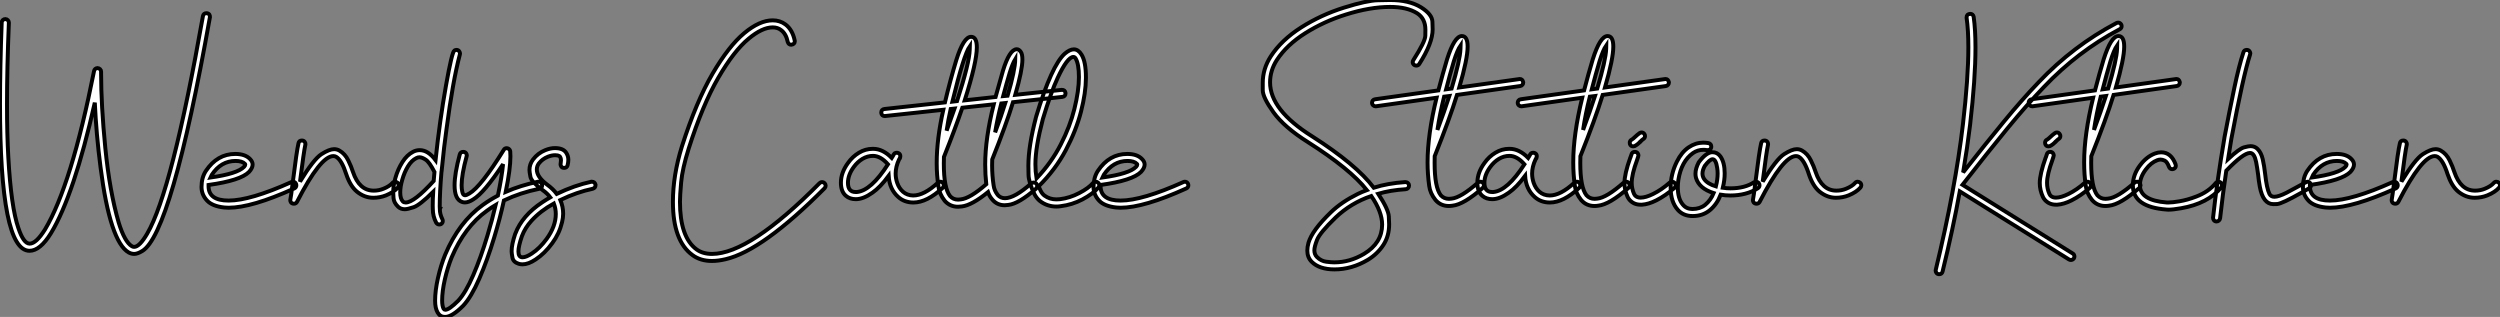
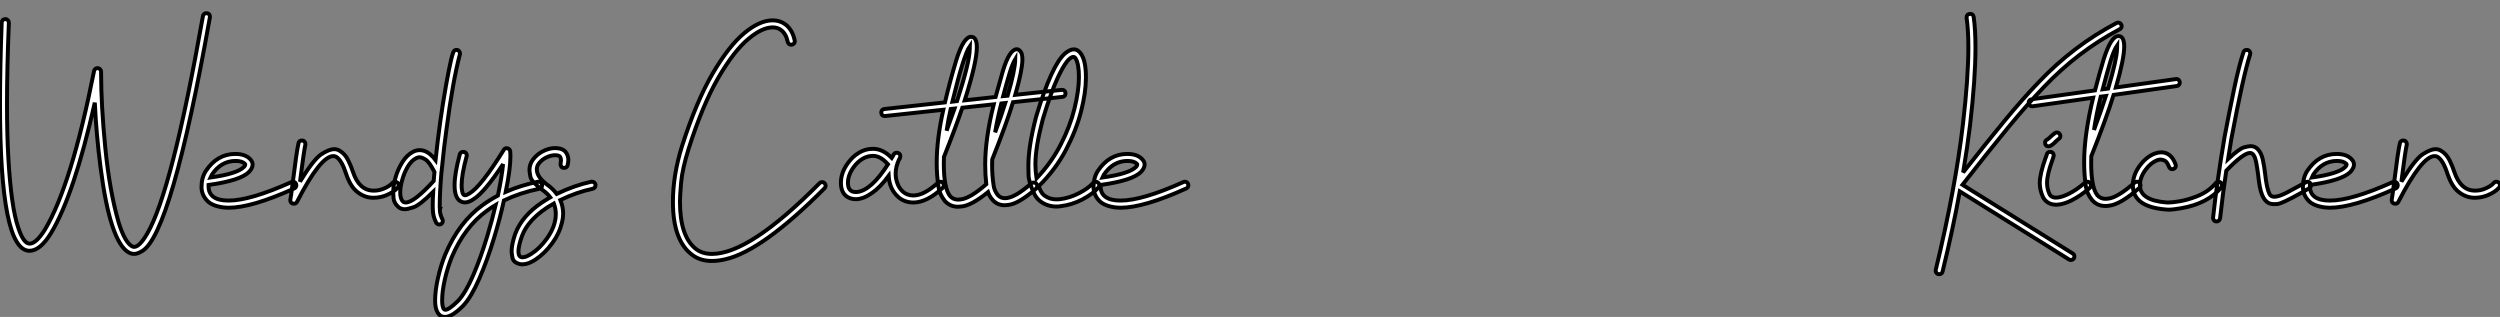
<svg xmlns="http://www.w3.org/2000/svg" viewBox="1.37 -55.32 631.58 80.07">
  <rect x="1.37" y="-55.32" width="631.58" height="80.07" fill="#808080" stroke="none" />
  <path d="M35.27 8.83L35.27 8.83Q36.09 8.83 37.27 8.12L37.27 8.12Q44.65 3.83 54.41-51.02L54.41-51.02Q54.41-51.38 54.25-51.65L54.25-51.65Q54.00-51.98 53.51-51.98L53.51-51.98Q52.80-51.98 52.64-51.27L52.64-51.27Q44.79-6.92 38.55 3.72L38.55 3.72Q36.61 7.05 35.25 7.05L35.25 7.05Q34.97 7.05 34.70 6.89L34.70 6.89Q32.87 5.82 31.36 0.93L31.36 0.93Q29.07-6.92 27.97-17.99L27.97-17.99Q26.91-28.79 26.91-36.80L26.91-36.80L26.91-37.21Q26.91-37.60 26.65-37.84Q26.39-38.09 26.00-38.12L26.00-38.12Q25.29-38.06 25.13-37.38L25.13-37.38Q19.41-8.53 12.74 2.65L12.74 2.65Q10.50 6.23 8.86 6.23L8.86 6.23Q7.33 6.23 6.02 2.32L6.02 2.32Q4.18-2.95 3.47-15.61L3.47-15.61Q3.14-21.41 3.14-28.98L3.14-28.98Q3.14-38.01 3.61-49.57L3.61-49.57Q3.61-49.96 3.36-50.22Q3.12-50.48 2.73-50.50L2.73-50.50Q2.35-50.50 2.09-50.26Q1.83-50.01 1.80-49.66L1.80-49.66Q1.37-38.14 1.37-29.15L1.37-29.15Q1.37 8.04 8.83 8.04L8.83 8.04Q11.51 8.04 14.25 3.58L14.25 3.58Q20.07-6.02 25.32-29.39L25.32-29.39Q25.68-21.49 26.77-13.04L26.77-13.04Q29.18 5.82 33.91 8.48L33.91 8.48Q34.59 8.83 35.27 8.83ZM54.52-10.47L54.52-10.47Q54.69-10.86 54.88-11.16L54.88-11.16Q57.20-14.66 60.87-14.66L60.87-14.66Q62.56-14.66 63.25-13.92L63.25-13.92Q63.33-13.84 63.33-13.73L63.33-13.73Q63.33-13.51 63.03-13.18L63.03-13.18Q61.36-11.43 54.52-10.47ZM59.12-2.84L59.12-2.84Q64.97-2.84 75.71-7.71L75.71-7.71Q76.23-7.96 76.23-8.50L76.23-8.50Q76.23-8.70 76.15-8.89L76.15-8.89Q75.91-9.41 75.36-9.41L75.36-9.41Q75.17-9.41 74.98-9.32L74.98-9.32Q64.59-4.65 59.12-4.65L59.12-4.65Q54.06-4.65 54.06-8.29L54.06-8.29L54.06-8.59Q62.15-9.71 64.29-11.89L64.29-11.89Q65.19-12.88 65.19-13.75L65.19-13.75Q65.19-14.46 64.59-15.09L64.59-15.09Q63.36-16.43 60.81-16.43L60.81-16.43Q56.25-16.43 53.38-12.14L53.38-12.14Q52.28-10.45 52.28-8.09L52.28-8.09Q52.28-6.10 53.73-4.59L53.73-4.59Q55.04-3.23 58.00-2.90L58.00-2.90Q58.52-2.84 59.12-2.84ZM75.63-3.86L75.63-3.86Q76.15-3.86 76.40-4.32L76.40-4.32Q82.33-15.89 85.59-15.89L85.59-15.89Q85.97-15.89 86.30-15.70L86.30-15.70Q87.72-14.85 88.84-11.32L88.84-11.32Q89.85-8.31 91.52-6.92L91.52-6.92Q93.43-5.36 95.68-5.36L95.68-5.36Q97.37-5.36 98.88-5.96L98.88-5.96Q100.87-6.78 101.86-7.93L101.86-7.93Q102.07-8.20 102.07-8.50L102.07-8.50Q102.07-8.91 101.79-9.16Q101.50-9.41 101.17-9.41L101.17-9.41Q100.79-9.41 100.52-9.11L100.52-9.11Q99.78-8.26 98.22-7.63L98.22-7.63Q97.07-7.16 95.79-7.16L95.79-7.16Q92.12-7.16 90.54-11.89L90.54-11.89Q90.13-13.21 89.33-14.83Q88.54-16.46 87.12-17.28L87.12-17.28Q86.49-17.64 85.78-17.64L85.78-17.64Q84.57-17.64 82.59-16.38Q80.61-15.12 77.16-9.43L77.16-9.43Q78.15-17.17 78.50-18.70L78.50-18.70L78.53-18.95Q78.53-19.20 78.37-19.44L78.37-19.44Q78.15-19.82 77.63-19.82L77.63-19.82Q76.92-19.82 76.78-19.14L76.78-19.14Q76.32-17.20 75.36-9.46L75.36-9.46Q74.84-5.33 74.73-4.95L74.73-4.95L74.70-4.73Q74.70-4.48 74.87-4.21L74.87-4.21Q75.11-3.86 75.63-3.86ZM112.33 1.39L112.33 1.39Q112.57 1.39 112.79 1.29L112.79 1.29Q113.23 1.01 113.23 0.49L113.23 0.49Q113.23 0.27 113.12 0.05L113.12 0.05Q112.49-1.20 112.49-2.46L112.49-2.46L112.52-2.54L112.49-2.54L112.46-3.17Q112.46-6.75 112.90-11.92L112.90-11.92L112.93-12.03Q113.59-18.73 114.16-22.61L114.16-22.61Q115.75-34.75 117.55-41.59L117.55-41.59L117.58-41.81Q117.58-42.05 117.41-42.30L117.41-42.30Q117.20-42.71 116.68-42.71L116.68-42.71Q116.43-42.71 116.16-42.55L116.16-42.55Q115.55-42.22 114.05-33.77L114.05-33.77Q112.46-24.86 111.40-14.88L111.40-14.88Q109.51-17.39 107.41-17.39L107.41-17.39Q106.53-17.39 105.74-16.98L105.74-16.98Q104.18-16.19 103.02-14.36Q101.86-12.52 101.25-10.34L101.25-10.34Q100.71-8.42 100.71-6.70L100.71-6.70Q100.71-6.40 100.79-5.26Q100.87-4.13 101.94-3.09L101.94-3.09Q102.59-2.46 103.63-2.46L103.63-2.46Q104.34-2.46 105.88-2.98Q107.41-3.50 110.80-6.84L110.80-6.84Q110.69-5.03 110.69-3.36L110.69-3.36L110.71-2.54Q110.71-0.68 111.56 0.93L111.56 0.93Q111.86 1.39 112.33 1.39ZM103.85-4.16L103.85-4.16Q103.41-4.16 103.14-4.43L103.14-4.43Q102.48-5.09 102.48-6.73L102.48-6.73Q102.48-8.15 102.98-9.87L102.98-9.87Q103.50-11.73 104.41-13.25Q105.33-14.77 106.53-15.37L106.53-15.37Q106.94-15.59 107.35-15.59L107.35-15.59Q107.98-15.59 108.91-14.98Q109.84-14.38 111.13-11.87L111.13-11.87L110.93-9.60Q105.96-4.16 103.85-4.16ZM113.80 24.75L113.80 24.75Q115.58 24.75 118.40 21.90L118.40 21.90Q120.42 19.74 122.46 15.07Q124.50 10.39 126.22 4.68L126.22 4.68Q127.67-0.08 128.68-4.68L128.68-4.68Q132.78-6.64 137.62-7.63L137.62-7.63Q138.33-7.85 138.33-8.48L138.33-8.48L138.30-8.70Q138.14-9.41 137.43-9.41L137.43-9.41L137.27-9.41Q132.95-8.50 129.14-6.86L129.14-6.86Q130.32-12.63 130.32-15.86L130.32-15.86Q130.32-16.52 130.27-17.09L130.27-17.09Q130.21-17.50 129.83-17.75L129.83-17.75Q129.61-17.88 129.36-17.88L129.36-17.88Q128.87-17.88 128.63-17.45L128.63-17.45Q122.88-8.15 119.93-6.43L119.93-6.43Q119.22-5.99 118.81-5.99L118.81-5.99Q118.34-5.99 118.15-6.92L118.15-6.92Q117.99-7.60 117.99-8.53L117.99-8.53Q117.99-11.18 119.25-15.80L119.25-15.80L119.30-16.08Q119.30-16.30 119.14-16.57L119.14-16.57Q118.92-16.95 118.40-16.95L118.40-16.95Q117.71-16.95 117.52-16.30L117.52-16.30Q116.21-11.46 116.21-8.50L116.21-8.50Q116.21-5.00 118.04-4.32L118.04-4.32Q118.40-4.18 118.81-4.18L118.81-4.18Q119.74-4.18 120.89-4.92L120.89-4.92Q123.68-6.59 128.46-13.84L128.46-13.84Q128.13-10.53 127.15-5.91L127.15-5.91Q125.13-4.84 123.32-3.53L123.32-3.53Q117.28 0.82 113.83 9.02L113.83 9.02Q112.74 11.68 112 14.96L112 14.96Q111.29 18.13 111.29 20.64L111.29 20.64Q111.29 22.53 111.93 23.64Q112.57 24.75 113.80 24.75ZM113.86 22.94L113.86 22.94Q113.59 22.94 113.45 22.70L113.45 22.70Q113.07 22.01 113.07 20.59L113.07 20.59Q113.07 18.27 113.76 15.24Q114.46 12.22 115.47 9.71L115.47 9.71Q118.75 1.97 124.39-2.08L124.39-2.08Q125.45-2.87 126.60-3.55L126.60-3.55Q125.70 0.25 124.52 4.16L124.52 4.16Q122.86 9.71 120.93 14.18Q119 18.65 117.14 20.64L117.14 20.64Q114.84 22.94 113.86 22.94ZM133.36 11.46L133.36 11.46Q134.86 11.46 136.69 10.23L136.69 10.23Q138.96 8.75 140.90 6.10L140.90 6.10Q142.68 3.69 143.36 0.82L143.36 0.82Q143.64-0.27 143.64-1.34L143.64-1.34Q143.64-3.09 142.93-4.79L142.93-4.79Q147.16-6.81 151.10-7.63L151.10-7.63Q151.81-7.85 151.81-8.53L151.81-8.53L151.81-8.70Q151.59-9.41 150.91-9.41L150.91-9.41L150.75-9.41Q146.54-8.50 142.02-6.34L142.02-6.34Q141.09-7.60 139.54-8.72L139.54-8.72Q136.99-10.64 136.99-12.50L136.99-12.50Q136.99-13.32 137.48-14L137.48-14Q138.36-15.15 139.78-15.72L139.78-15.72Q140.77-16.11 141.61-16.11L141.61-16.11Q141.97-16.11 142.27-16.05L142.27-16.05Q143.09-15.89 143.09-14.82L143.09-14.82Q143.09-14.46 143.01-14.03L143.01-14.03L142.98-13.81Q142.98-13.56 143.14-13.29L143.14-13.29Q143.34-12.91 143.91-12.91L143.91-12.91Q144.57-12.91 144.76-13.56L144.76-13.56Q144.95-14.33 144.95-14.96L144.95-14.96Q144.95-15.86 144.46-16.65L144.46-16.65Q143.72-17.91 141.56-17.91L141.56-17.91Q140.41-17.91 139.13-17.39L139.13-17.39Q137.24-16.63 136.04-15.04L136.04-15.04Q135.13-13.84 135.13-12.39L135.13-12.39Q135.13-11.92 135.37-10.66Q135.60-9.41 138.50-7.27L138.50-7.27Q139.67-6.43 140.38-5.47L140.38-5.47Q139.34-4.87 138.36-4.21L138.36-4.21Q133.27-0.85 131.55 3.72L131.55 3.72L131.52 3.77Q130.62 6.45 130.62 8.15L130.62 8.15Q130.62 8.64 130.83 9.76Q131.03 10.88 132.40 11.32L132.40 11.32Q132.86 11.46 133.36 11.46ZM133.38 9.68L133.38 9.68Q132.34 9.68 132.34 8.18L132.34 8.18Q132.34 6.92 133.22 4.35L133.22 4.35Q134.01 2.24 135.63 0.46L135.63 0.46Q137.87-2.02 141.29-3.91L141.29-3.91Q141.78-2.60 141.78-1.26L141.78-1.26Q141.78 1.86 139.45 5.06L139.45 5.06Q137.70 7.44 135.73 8.72L135.73 8.72Q134.29 9.68 133.38 9.68Z" fill="white" stroke="black" transform="scale(1,1)" />
  <path d="M181.24 10.61L181.24 10.61Q182.80 10.61 184.66 10.17L184.66 10.17Q194.01 8.01 209.71-7.79L209.71-7.79Q209.95-8.07 209.95-8.42L209.95-8.42Q209.95-8.78 209.68-9.05Q209.41-9.32 209.05-9.32L209.05-9.32Q208.70-9.32 208.42-9.05L208.42-9.05Q190.73 8.83 181.24 8.83L181.24 8.83Q178.89 8.83 177.33 7.68L177.33 7.68Q173.15 4.62 173.15-4.38L173.15-4.38Q173.15-5.85 173.45-9.26Q173.75-12.66 175.36-17.80L175.36-17.80Q178.89-28.88 182.84-35.68Q186.79-42.49 190.51-45.55L190.51-45.55Q193.93-48.40 196.58-48.40L196.58-48.40Q197.84-48.40 198.71-47.71L198.71-47.71Q199.95-46.79 200.38-44.73L200.38-44.73Q200.60-44.02 201.26-44.02L201.26-44.02Q202.16-44.13 202.16-44.90L202.16-44.90L202.13-45.12Q201.56-47.82 199.81-49.14L199.81-49.14Q198.41-50.18 196.58-50.18L196.58-50.18Q193.27-50.18 189.38-46.94Q185.48-43.70 181.38-36.70Q177.28-29.70 173.64-18.32L173.64-18.32Q171.37-11.02 171.37-4.32L171.37-4.32Q171.37 5.55 176.32 9.13L176.32 9.13Q178.32 10.61 181.24 10.61ZM217.83-6.81L217.83-6.81L217.55-6.81Q215.59-6.81 215.59-9.13L215.59-9.13Q215.59-11.13 217.06-13.13L217.06-13.13Q217.99-14.41 219.25-15.18Q220.51-15.94 221.93-15.94L221.93-15.94Q223.82-15.94 225.70-13.81L225.70-13.81Q221.41-7.14 217.83-6.81ZM232.13-4.16L232.13-4.16Q235.55-4.16 239.54-7.88L239.54-7.88Q239.81-8.12 239.81-8.53L239.81-8.53Q239.81-8.86 239.57-9.13Q239.32-9.41 238.91-9.41L238.91-9.41Q238.55-9.41 238.31-9.16L238.31-9.16Q234.81-5.93 232.07-5.93L232.07-5.93Q230.54-5.96 229.48-6.89L229.48-6.89Q228.52-7.74 228.05-9.08L228.05-9.08Q227.64-10.25 227.64-11.46L227.64-11.46Q227.64-13.18 228.49-15.01L228.49-15.01Q228.66-15.34 228.71-15.39L228.71-15.39L228.71-15.42Q228.82-15.64 228.82-15.86L228.82-15.86Q228.82-16.41 228.36-16.63L228.36-16.63Q228.14-16.73 227.92-16.73L227.92-16.73Q227.81-16.73 227.58-16.68Q227.34-16.63 227.18-16.34Q227.02-16.05 226.89-15.82Q226.77-15.59 226.66-15.42L226.66-15.42Q224.39-17.72 221.98-17.72L221.98-17.72L221.82-17.72Q219.99-17.72 218.36-16.73Q216.73-15.75 215.61-14.16L215.61-14.16Q213.81-11.73 213.81-9.16L213.81-9.16Q213.81-6.92 215.07-5.85L215.07-5.85Q216.05-5.00 217.58-5.00L217.58-5.00Q219.47-5.00 221.77-6.64L221.77-6.64Q223.71-7.98 225.87-10.88L225.87-10.88Q226.09-7.49 228.30-5.55L228.30-5.55Q229.86-4.16 232.13-4.16ZM243.39-3.09L243.39-3.09Q243.86-3.09 244.38-3.17L244.38-3.17Q246.89-3.47 250.97-6.78L250.97-6.78Q251.32-5.74 252.09-4.87L252.09-4.87Q253.29-3.47 255.18-3.47L255.18-3.47Q255.62-3.47 256.11-3.55L256.11-3.55Q258.71-3.83 263.11-7.66L263.11-7.66Q263.41-7.96 263.41-8.37L263.41-8.37Q263.41-8.67 263.16-8.94Q262.92-9.21 262.51-9.21L262.51-9.21Q262.18-9.21 261.91-9.00L261.91-9.00Q257.67-5.25 255.26-5.25L255.26-5.25Q254.14-5.25 253.43-6.07L253.43-6.07Q252.55-7.19 252.39-8.48L252.39-8.48Q252.01-10.94 252.01-13.56L252.01-13.56L252.04-15.04Q255.56-23.82 257.29-29.50L257.29-29.50L269.75-30.84Q270.55-30.95 270.55-31.75L270.55-31.75L270.55-31.83Q270.44-32.62 269.64-32.62L269.64-32.62L257.86-31.36Q259.66-37.68 259.66-40.25L259.66-40.25Q259.66-41.67 259.25-42.22L259.25-42.22Q258.79-42.88 258.24-42.88L258.24-42.88Q256.41-42.88 254.74-37.43L254.74-37.43Q253.81-34.26 252.88-30.82L252.88-30.82L245.09-29.97Q248.15-39.62 248.15-43.34L248.15-43.34Q248.15-46.02 246.70-46.02L246.70-46.02Q244.79-46.02 242.96-40.14L242.96-40.14Q241.43-35.08 240.09-29.45L240.09-29.45L224.80-27.78Q224.01-27.67 224.01-26.88L224.01-26.88L224.01-26.80Q224.12-26.00 224.91-26.00L224.91-26.00L239.68-27.59Q238.01-20.18 238.01-14.11L238.01-14.11Q238.01-11.07 238.45-8.18L238.45-8.18Q238.69-6.32 240.03-4.59L240.03-4.59Q241.37-3.09 243.39-3.09ZM243.15-29.78L241.97-29.64Q244.87-41.51 246.38-43.67L246.38-43.67L246.35-42.77Q246.27-39.46 243.15-29.78L243.15-29.78ZM255.92-31.14L254.80-31.04Q255.62-34.10 256.46-36.94L256.46-36.94Q257.18-39.27 257.86-40.39L257.86-40.39Q257.80-37.57 255.92-31.14L255.92-31.14ZM252.77-21.88L252.77-21.88Q253.40-25.57 254.33-29.18L254.33-29.18L255.34-29.29Q254.33-26.06 252.77-21.88ZM243.42-4.89L243.42-4.89Q242.16-4.89 241.37-5.80L241.37-5.80Q239.81-7.79 239.81-13.97L239.81-13.97L239.84-15.67Q242.71-22.86 244.49-28.11L244.49-28.11L252.42-28.96Q250.26-20.34 250.26-13.75L250.26-13.75Q250.26-11.24 250.53-8.78L250.53-8.78Q246.38-5.17 244.08-4.95L244.08-4.95Q243.75-4.89 243.42-4.89ZM240.52-22.31L240.52-22.31Q240.93-25.07 241.54-27.78L241.54-27.78L242.52-27.89Q241.64-25.35 240.52-22.31ZM263.22-10.25L263.22-10.25Q262.95-12.03 262.95-13.84L262.95-13.84Q262.95-18.10 264.83-25.24L264.83-25.24Q266.86-31.99 268.58-35.66L268.58-35.66Q271.04-40.93 272.54-40.93L272.54-40.93Q272.87-40.93 273.09-40.58L273.09-40.58Q273.94-39.21 273.94-35.85L273.94-35.85Q273.94-32.40 272.79-27.78L272.79-27.78Q271.70-23.38 269.34-18.80Q266.99-14.22 263.22-10.25ZM268.25-3.14L268.25-3.14Q268.80-3.14 269.34-3.23L269.34-3.23Q272.21-3.58 274.79-4.92L274.79-4.92Q277.52-6.37 278.89-7.96L278.89-7.96Q279.08-8.23 279.08-8.50L279.08-8.50Q279.08-8.56 279.06-8.75Q279.05-8.94 278.78-9.17Q278.50-9.41 278.18-9.41L278.18-9.41Q277.77-9.41 277.49-9.08L277.49-9.08Q276.40-7.79 274.02-6.55Q271.64-5.30 269.15-5.00L269.15-5.00Q268.69-4.95 268.25-4.95L268.25-4.95Q266.53-4.95 265.24-5.91L265.24-5.91Q264.67-6.34 264.29-7.08L264.29-7.08Q264.29-7.14 264.26-7.16L264.26-7.16Q263.98-7.68 263.77-8.26L263.77-8.26Q268.00-12.44 270.62-17.38Q273.23-22.31 274.46-27.10Q275.69-31.88 275.71-35.60L275.71-35.60L275.71-35.79Q275.71-39.73 274.59-41.54L274.59-41.54Q273.77-42.85 272.65-42.85L272.65-42.85Q271.64-42.85 270.38-41.78L270.38-41.78Q267.05-38.83 263.14-25.89L263.14-25.89Q263.11-25.87 263.08-25.65L263.08-25.65Q261.17-18.35 261.17-13.45L261.17-13.45Q261.17-13.04 261.21-11.16Q261.25-9.27 262.67-6.34L262.67-6.34L262.70-6.26Q263.27-5.20 264.09-4.54L264.09-4.54Q265.90-3.14 268.25-3.14ZM279.87-10.47L279.87-10.47Q280.04-10.86 280.23-11.16L280.23-11.16Q282.55-14.66 286.21-14.66L286.21-14.66Q287.91-14.66 288.59-13.92L288.59-13.92Q288.68-13.84 288.68-13.73L288.68-13.73Q288.68-13.51 288.38-13.18L288.38-13.18Q286.71-11.43 279.87-10.47ZM284.46-2.84L284.46-2.84Q290.32-2.84 301.06-7.71L301.06-7.71Q301.58-7.96 301.58-8.50L301.58-8.50Q301.58-8.70 301.50-8.89L301.50-8.89Q301.25-9.41 300.71-9.41L300.71-9.41Q300.52-9.41 300.32-9.32L300.32-9.32Q289.93-4.65 284.46-4.65L284.46-4.65Q279.41-4.65 279.41-8.29L279.41-8.29L279.41-8.59Q287.50-9.71 289.63-11.89L289.63-11.89Q290.54-12.88 290.54-13.75L290.54-13.75Q290.54-14.46 289.93-15.09L289.93-15.09Q288.70-16.43 286.16-16.43L286.16-16.43Q281.59-16.43 278.72-12.14L278.72-12.14Q277.63-10.45 277.63-8.09L277.63-8.09Q277.63-6.10 279.08-4.59L279.08-4.59Q280.39-3.23 283.34-2.90L283.34-2.90Q283.86-2.84 284.46-2.84Z" fill="white" stroke="black" transform="scale(1,1)" />
-   <path d="M338.50 12.74L338.50 12.74Q342.88 12.74 346.95 10.31L346.95 10.31Q349.39 8.83 350.89 6.51L350.89 6.51Q352.31 4.29 352.31 1.37L352.31 1.37Q352.31 1.12 352.23-0.63Q352.15-2.38 349.55-6.37L349.55-6.37Q352.61-7.27 356.50-7.52L356.50-7.52Q356.88-7.55 357.11-7.82Q357.34-8.09 357.34-8.48L357.34-8.48Q357.32-8.86 357.04-9.09Q356.77-9.32 356.39-9.32L356.39-9.32Q351.90-9.02 348.43-7.90L348.43-7.90Q344.05-13.73 332.79-20.92L332.79-20.92Q322.23-27.54 322.23-34.51L322.23-34.51Q322.23-37.49 323.93-40.14L323.93-40.14Q326.45-44.00 331.16-46.96Q335.88-49.93 341.40-51.65L341.40-51.65Q347.47-53.57 352.56-53.57L352.56-53.57Q356.82-53.57 359.37-51.98L359.37-51.98Q361.47-50.64 361.47-47.80L361.47-47.80Q361.47-47.74 361.45-46.28Q361.42-44.82 358.41-40.11L358.41-40.11Q358.27-39.87 358.27-39.62L358.27-39.62Q358.27-39.16 358.68-38.88L358.68-38.88Q358.93-38.75 359.18-38.75L359.18-38.75Q359.64-38.75 359.91-39.13L359.91-39.13Q363.30-44.43 363.30-47.88L363.30-47.88Q363.30-48.02 363.24-49.86Q363.17-51.71 360.35-53.48L360.35-53.48Q357.37-55.32 352.50-55.32L352.50-55.32Q352.23-55.32 349.47-55.26Q346.71-55.21 340.90-53.39Q335.09-51.57 330.10-48.40Q325.11-45.23 322.40-41.07L322.40-41.07Q320.38-37.93 320.38-34.40L320.38-34.40L320.38-32.54Q320.38-30.73 323.08-26.96Q325.79-23.19 331.83-19.39L331.83-19.39Q342.47-12.63 346.68-7.30L346.68-7.30Q345.45-6.84 344.38-6.32L344.38-6.32Q340.25-4.27 337.57-1.67L337.57-1.67Q332.87 2.87 331.94 5.99L331.94 5.99Q331.64 7.08 331.64 7.98L331.64 7.98Q331.64 9.71 332.76 10.83L332.76 10.83Q334.68 12.74 338.50 12.74ZM338.45 10.96L338.45 10.96Q337.74 10.96 336.43 10.80Q335.11 10.64 334.07 9.60L334.07 9.60Q333.42 8.94 333.42 7.90L333.42 7.90Q333.42 7.05 334.10 5.28Q334.79 3.50 338.80-0.38L338.80-0.38Q342.63-4.02 347.80-5.80L347.80-5.80Q350.54-1.80 350.54 1.42L350.54 1.42Q350.54 6.07 345.94 8.83L345.94 8.83Q342.36 10.96 338.45 10.96ZM367.38-3.28L367.38-3.28Q367.84-3.28 368.34-3.36L368.34-3.36Q371.18-3.66 375.96-7.85L375.96-7.85Q376.24-8.12 376.27-8.48L376.27-8.48Q376.27-8.83 376.02-9.12Q375.77-9.41 375.36-9.41L375.36-9.41Q375.01-9.41 374.76-9.19L374.76-9.19Q370.41-5.36 368.06-5.14L368.06-5.14Q367.73-5.09 367.41-5.09L367.41-5.09Q366.18-5.09 365.36-5.99L365.36-5.99Q363.80-7.98 363.80-14.16L363.80-14.16L363.82-15.86Q367.57-25.24 369.46-31.34L369.46-31.34L385.40-33.58Q385.78-33.63 385.99-33.91Q386.19-34.18 386.19-34.51L386.19-34.51L386.16-34.59Q386-35.36 385.32-35.36L385.32-35.36L370.03-33.22Q372.14-40.47 372.14-43.53L372.14-43.53Q372.14-46.21 370.69-46.21L370.69-46.21Q368.80-46.21 366.94-40.33L366.94-40.33Q365.82-36.59 364.75-32.48L364.75-32.48L348.76-30.24Q348.38-30.19 348.18-29.93Q347.99-29.67 347.99-29.37L347.99-29.37Q347.99-28.90 348.35-28.66L348.35-28.66Q348.59-28.46 348.92-28.46L348.92-28.46L364.29-30.63Q362.02-21.30 362.02-14.30L362.02-14.30Q362.02-11.27 362.43-8.37L362.43-8.37Q362.65-6.51 364.02-4.79L364.02-4.79Q365.33-3.28 367.38-3.28ZM368.09-32.95L366.70-32.76Q367.65-36.45 368.66-39.84L368.66-39.84Q369.54-42.66 370.36-43.86L370.36-43.86L370.33-42.96Q370.22-40.14 368.09-32.95L368.09-32.95ZM364.51-22.50L364.51-22.50Q365.11-26.50 366.20-30.90L366.20-30.90L367.52-31.06Q366.31-27.37 364.51-22.50ZM378.62-6.81L378.62-6.81L378.34-6.81Q376.38-6.81 376.38-9.13L376.38-9.13Q376.38-11.13 377.85-13.13L377.85-13.13Q378.78-14.41 380.04-15.18Q381.30-15.94 382.72-15.94L382.72-15.94Q384.61-15.94 386.49-13.81L386.49-13.81Q382.20-7.14 378.62-6.81ZM392.92-4.16L392.92-4.16Q396.34-4.16 400.33-7.88L400.33-7.88Q400.60-8.12 400.60-8.53L400.60-8.53Q400.60-8.86 400.36-9.13Q400.11-9.41 399.70-9.41L399.70-9.41Q399.34-9.41 399.10-9.16L399.10-9.16Q395.60-5.93 392.86-5.93L392.86-5.93Q391.33-5.96 390.27-6.89L390.27-6.89Q389.31-7.74 388.84-9.08L388.84-9.08Q388.43-10.25 388.43-11.46L388.43-11.46Q388.43-13.18 389.28-15.01L389.28-15.01Q389.45-15.34 389.50-15.39L389.50-15.39L389.50-15.42Q389.61-15.64 389.61-15.86L389.61-15.86Q389.61-16.41 389.14-16.63L389.14-16.63Q388.93-16.73 388.71-16.73L388.71-16.73Q388.60-16.73 388.37-16.68Q388.13-16.63 387.97-16.34Q387.80-16.05 387.68-15.82Q387.56-15.59 387.45-15.42L387.45-15.42Q385.18-17.72 382.77-17.72L382.77-17.72L382.61-17.72Q380.78-17.72 379.15-16.73Q377.52-15.75 376.40-14.16L376.40-14.16Q374.60-11.73 374.60-9.16L374.60-9.16Q374.60-6.92 375.86-5.85L375.86-5.85Q376.84-5.00 378.37-5.00L378.37-5.00Q380.26-5.00 382.55-6.64L382.55-6.64Q384.50-7.98 386.66-10.88L386.66-10.88Q386.88-7.49 389.09-5.55L389.09-5.55Q390.65-4.16 392.92-4.16ZM404.18-3.28L404.18-3.28Q404.65-3.28 405.14-3.36L405.14-3.36Q407.98-3.66 412.77-7.85L412.77-7.85Q413.04-8.12 413.07-8.48L413.07-8.48Q413.07-8.83 412.82-9.12Q412.58-9.41 412.17-9.41L412.17-9.41Q411.81-9.41 411.57-9.19L411.57-9.19Q407.22-5.36 404.87-5.14L404.87-5.14Q404.54-5.09 404.21-5.09L404.21-5.09Q402.98-5.09 402.16-5.99L402.16-5.99Q400.60-7.98 400.60-14.16L400.60-14.16L400.63-15.86Q404.38-25.24 406.26-31.34L406.26-31.34L422.20-33.58Q422.59-33.63 422.79-33.91Q423.00-34.18 423.00-34.51L423.00-34.51L422.97-34.59Q422.80-35.36 422.12-35.36L422.12-35.36L406.84-33.22Q408.94-40.47 408.94-43.53L408.94-43.53Q408.94-46.21 407.49-46.21L407.49-46.21Q405.61-46.21 403.75-40.33L403.75-40.33Q402.63-36.59 401.56-32.48L401.56-32.48L385.56-30.24Q385.18-30.19 384.99-29.93Q384.80-29.67 384.80-29.37L384.80-29.37Q384.80-28.90 385.15-28.66L385.15-28.66Q385.40-28.46 385.73-28.46L385.73-28.46L401.09-30.63Q398.82-21.30 398.82-14.30L398.82-14.30Q398.82-11.27 399.23-8.37L399.23-8.37Q399.45-6.51 400.82-4.79L400.82-4.79Q402.13-3.28 404.18-3.28ZM404.89-32.95L403.50-32.76Q404.46-36.45 405.47-39.84L405.47-39.84Q406.34-42.66 407.16-43.86L407.16-43.86L407.14-42.96Q407.03-40.14 404.89-32.95L404.89-32.95ZM401.31-22.50L401.31-22.50Q401.91-26.50 403.01-30.90L403.01-30.90L404.32-31.06Q403.12-27.37 401.31-22.50ZM415.83-3.61L416.19-3.61Q417.86-3.72 419.80-4.70L419.80-4.70Q422.12-5.88 424.39-7.85L424.39-7.85Q424.69-8.12 424.69-8.53L424.69-8.53Q424.69-8.83 424.43-9.12Q424.17-9.41 423.76-9.41L423.76-9.41Q423.46-9.41 423.19-9.19L423.19-9.19Q421.14-7.38 419.00-6.32L419.00-6.32Q417.12-5.39 415.83-5.39L415.83-5.39Q414.96-5.39 414.44-5.93L414.44-5.93Q414.30-6.10 414.19-6.32L414.19-6.32Q413.59-7.66 413.59-9.11L413.59-9.11Q413.59-11.24 414.96-14.93L414.96-14.93Q415.29-15.89 415.29-16.05L415.29-16.05Q415.29-16.27 415.15-16.52L415.15-16.52Q414.93-16.95 414.38-16.95L414.38-16.95Q413.70-16.95 413.54-16.32L413.54-16.32Q413.40-15.91 413.34-15.74Q413.29-15.56 413.28-15.53Q413.26-15.50 413.23-15.48L413.23-15.48Q411.76-11.35 411.76-9.08L411.76-9.08Q411.76-7.27 412.58-5.52L412.58-5.52Q412.80-5.09 413.10-4.76L413.10-4.76Q414.16-3.61 415.83-3.61L415.83-3.61ZM413.95-18.35L413.95-18.35Q414.14-18.35 414.30-18.40L414.30-18.40Q415.09-18.79 415.72-19.50L415.72-19.50L415.75-19.50Q416.16-19.96 416.56-20.22Q416.95-20.48 416.95-20.95L416.95-20.95Q416.95-21.19 416.82-21.41L416.82-21.41Q416.57-21.85 416.08-21.85L416.08-21.85Q415.83-21.85 415.61-21.71L415.61-21.71Q415.20-21.46 414-20.34L414-20.34Q413.78-20.13 413.64-20.07L413.64-20.07Q413.10-19.82 413.10-19.25L413.10-19.25Q413.10-19.09 413.15-18.89L413.15-18.89Q413.37-18.35 413.95-18.35ZM428.98-0.74L428.98-0.74Q431.55-0.74 433.35-2.23Q435.14-3.72 436.07-6.13L436.07-6.13Q437.24-5.93 438.47-5.93L438.47-5.93Q442.60-5.93 445.47-7.77L445.47-7.77Q445.88-8.04 445.88-8.53L445.88-8.53Q445.88-8.78 445.72-9.02L445.72-9.02Q445.42-9.41 445.01-9.41L445.01-9.41Q444.73-9.41 444.49-9.27L444.49-9.27Q442.16-7.74 438.55-7.74L438.55-7.74Q437.57-7.74 436.61-7.88L436.61-7.88Q437.08-9.79 437.08-11.51L437.08-11.51Q437.08-14.30 435.98-15.83L435.98-15.83Q435.22-16.87 433.96-16.87L433.96-16.87Q432.46-16.87 430.57-14.38L430.57-14.38L430.52-14.30Q429.70-12.74 429.70-11.43L429.70-11.43Q429.70-10.88 429.83-10.39L429.83-10.39Q430.60-7.71 434.29-6.54L434.29-6.54Q433.55-4.73 432.16-3.58L432.16-3.58Q430.84-2.52 428.93-2.52L428.93-2.52Q427.40-2.52 426.50-3.64L426.50-3.64Q425.24-5.14 425.24-8.01L425.24-8.01Q425.24-8.91 425.38-9.87L425.38-9.87Q426.14-14.57 429.07-16.65L429.07-16.65Q430.24-17.47 431.69-17.47L431.69-17.47Q432.16-17.47 432.65-17.39L432.65-17.39L432.81-17.39Q433.06-17.39 433.33-17.55L433.33-17.55Q433.69-17.80 433.69-18.27L433.69-18.27Q433.69-19.00 432.98-19.17L432.98-19.17Q432.29-19.28 431.64-19.28L431.64-19.28Q429.72-19.28 427.96-18.09Q426.20-16.90 424.99-14.46L424.99-14.46Q423.43-11.35 423.43-7.88L423.43-7.88Q423.43-4.35 425.24-2.30L425.24-2.30Q426.63-0.74 428.98-0.74ZM434.86-8.23L434.86-8.23Q433.85-8.53 433.06-9.02L433.06-9.02Q431.47-10.01 431.47-11.48L431.47-11.48Q431.47-12.33 432.05-13.40L432.05-13.40Q433.33-15.09 434.02-15.09L434.02-15.09Q434.86-15.09 435.19-12.88L435.19-12.88Q435.30-12.20 435.30-11.48L435.30-11.48Q435.30-9.95 434.86-8.23ZM445.14-3.86L445.14-3.86Q445.66-3.86 445.91-4.32L445.91-4.32Q451.84-15.89 455.10-15.89L455.10-15.89Q455.48-15.89 455.81-15.70L455.81-15.70Q457.23-14.85 458.35-11.32L458.35-11.32Q459.36-8.31 461.03-6.92L461.03-6.92Q462.95-5.36 465.19-5.36L465.19-5.36Q466.88-5.36 468.39-5.96L468.39-5.96Q470.38-6.78 471.37-7.93L471.37-7.93Q471.59-8.20 471.59-8.50L471.59-8.50Q471.59-8.91 471.30-9.16Q471.01-9.41 470.68-9.41L470.68-9.41Q470.30-9.41 470.03-9.11L470.03-9.11Q469.29-8.26 467.73-7.63L467.73-7.63Q466.58-7.16 465.30-7.16L465.30-7.16Q461.63-7.16 460.05-11.89L460.05-11.89Q459.64-13.21 458.84-14.83Q458.05-16.46 456.63-17.28L456.63-17.28Q456-17.64 455.29-17.64L455.29-17.64Q454.09-17.64 452.10-16.38Q450.12-15.12 446.68-9.43L446.68-9.43Q447.66-17.17 448.02-18.70L448.02-18.70L448.04-18.95Q448.04-19.20 447.88-19.44L447.88-19.44Q447.66-19.82 447.14-19.82L447.14-19.82Q446.43-19.82 446.29-19.14L446.29-19.14Q445.83-17.20 444.87-9.46L444.87-9.46Q444.35-5.33 444.24-4.95L444.24-4.95L444.21-4.73Q444.21-4.48 444.38-4.21L444.38-4.21Q444.63-3.86 445.14-3.86Z" fill="white" stroke="black" transform="scale(1,1)" />
  <path d="M491.28 13.95L491.28 13.95Q491.96 13.95 492.13 13.26L492.13 13.26Q494.73 2.65 496.48-6.97L496.48-6.97L524.07 10.23Q524.29 10.36 524.53 10.36L524.53 10.36Q525.00 10.36 525.30 9.95L525.30 9.95Q525.43 9.73 525.43 9.49L525.43 9.49Q525.43 8.97 525.00 8.72L525.00 8.72L497.16-8.64Q503.45-16.71 508.41-22.76Q513.38-28.82 517.72-33.33L517.72-33.33Q526.20-42.27 536.86-47.93L536.86-47.93Q537.36-48.18 537.36-48.73L537.36-48.73Q537.36-48.95 537.25-49.14L537.25-49.14Q536.97-49.60 536.48-49.60L536.48-49.60Q536.26-49.60 536.04-49.49L536.04-49.49Q525.11-43.72 516.44-34.59L516.44-34.59Q512.31-30.30 507.69-24.69Q503.07-19.09 497.32-11.76L497.32-11.76Q498.39-18.07 499.07-23.71L499.07-23.71Q500.44-35.49 500.44-43.29L500.44-43.29Q500.44-47.88 499.98-51.08L499.98-51.08Q499.81-51.82 499.10-51.82L499.10-51.82Q498.20-51.76 498.20-50.94L498.20-50.94L498.20-50.80Q498.64-47.74 498.64-43.37L498.64-43.37Q498.64-35.68 497.27-23.93L497.27-23.93Q495.38-7.77 490.41 12.82L490.41 12.82L490.38 13.07Q490.38 13.32 490.54 13.56L490.54 13.56Q490.76 13.95 491.28 13.95ZM520.76-3.61L521.11-3.61Q522.78-3.72 524.72-4.70L524.72-4.70Q527.05-5.88 529.32-7.85L529.32-7.85Q529.62-8.12 529.62-8.53L529.62-8.53Q529.62-8.83 529.36-9.12Q529.10-9.41 528.69-9.41L528.69-9.41Q528.39-9.41 528.11-9.19L528.11-9.19Q526.06-7.38 523.93-6.32L523.93-6.32Q522.04-5.39 520.76-5.39L520.76-5.39Q519.88-5.39 519.36-5.93L519.36-5.93Q519.23-6.10 519.12-6.32L519.12-6.32Q518.52-7.66 518.52-9.11L518.52-9.11Q518.52-11.24 519.88-14.93L519.88-14.93Q520.21-15.89 520.21-16.05L520.21-16.05Q520.21-16.27 520.07-16.52L520.07-16.52Q519.86-16.95 519.31-16.95L519.31-16.95Q518.63-16.95 518.46-16.32L518.46-16.32Q518.32-15.91 518.27-15.74Q518.21-15.56 518.20-15.53Q518.19-15.50 518.16-15.48L518.16-15.48Q516.68-11.35 516.68-9.08L516.68-9.08Q516.68-7.27 517.50-5.52L517.50-5.52Q517.72-5.09 518.02-4.76L518.02-4.76Q519.09-3.61 520.76-3.61L520.76-3.61ZM518.87-18.35L518.87-18.35Q519.06-18.35 519.23-18.40L519.23-18.40Q520.02-18.79 520.65-19.50L520.65-19.50L520.68-19.50Q521.09-19.96 521.48-20.22Q521.88-20.48 521.88-20.95L521.88-20.95Q521.88-21.19 521.74-21.41L521.74-21.41Q521.50-21.85 521.00-21.85L521.00-21.85Q520.76-21.85 520.54-21.71L520.54-21.71Q520.13-21.46 518.93-20.34L518.93-20.34Q518.71-20.13 518.57-20.07L518.57-20.07Q518.02-19.82 518.02-19.25L518.02-19.25Q518.02-19.09 518.08-18.89L518.08-18.89Q518.30-18.35 518.87-18.35ZM533.25-3.28L533.25-3.28Q533.72-3.28 534.21-3.36L534.21-3.36Q537.05-3.66 541.84-7.85L541.84-7.85Q542.11-8.12 542.14-8.48L542.14-8.48Q542.14-8.83 541.89-9.12Q541.65-9.41 541.24-9.41L541.24-9.41Q540.88-9.41 540.64-9.19L540.64-9.19Q536.29-5.36 533.94-5.14L533.94-5.14Q533.61-5.09 533.28-5.09L533.28-5.09Q532.05-5.09 531.23-5.99L531.23-5.99Q529.67-7.98 529.67-14.16L529.67-14.16L529.70-15.86Q533.45-25.24 535.33-31.34L535.33-31.34L551.27-33.58Q551.66-33.63 551.86-33.91Q552.07-34.18 552.07-34.51L552.07-34.51L552.04-34.59Q551.88-35.36 551.19-35.36L551.19-35.36L535.91-33.22Q538.01-40.47 538.01-43.53L538.01-43.53Q538.01-46.21 536.56-46.21L536.56-46.21Q534.68-46.21 532.82-40.33L532.82-40.33Q531.70-36.59 530.63-32.48L530.63-32.48L514.63-30.24Q514.25-30.19 514.06-29.93Q513.87-29.67 513.87-29.37L513.87-29.37Q513.87-28.90 514.22-28.66L514.22-28.66Q514.47-28.46 514.80-28.46L514.80-28.46L530.16-30.63Q527.89-21.30 527.89-14.30L527.89-14.30Q527.89-11.27 528.30-8.37L528.30-8.37Q528.52-6.51 529.89-4.79L529.89-4.79Q531.20-3.28 533.25-3.28ZM533.96-32.95L532.57-32.76Q533.53-36.45 534.54-39.84L534.54-39.84Q535.41-42.66 536.23-43.86L536.23-43.86L536.21-42.96Q536.10-40.14 533.96-32.95L533.96-32.95ZM530.38-22.50L530.38-22.50Q530.98-26.50 532.08-30.90L532.08-30.90L533.39-31.06Q532.19-27.37 530.38-22.50ZM548.70-2.38L549.17-2.35Q550.34-2.35 552.39-2.71L552.39-2.71Q559.15-3.88 562.54-7.98L562.54-7.98Q562.70-8.23 562.70-8.50L562.70-8.50Q562.70-8.56 562.69-8.78Q562.68-9.00 562.39-9.20Q562.10-9.41 561.86-9.41L561.86-9.41Q561.42-9.41 561.12-9.05L561.12-9.05Q559.26-6.81 556.20-5.66L556.20-5.66Q553.95-4.79 551.93-4.46L551.93-4.46Q550.21-4.16 549.11-4.16L549.11-4.16L548.81-4.16Q541.98-4.68 541.98-8.53L541.98-8.53Q541.98-10.55 543.48-12.52L543.48-12.52Q544.77-14.25 546.38-14.85L546.38-14.85Q546.82-15.01 547.20-15.01L547.20-15.01Q547.64-15.01 548.24-14.74Q548.84-14.46 549.33-13.18L549.33-13.18Q549.55-12.58 550.18-12.58L550.18-12.58Q550.32-12.58 550.45-12.63L550.45-12.63Q551.05-12.88 551.05-13.45L551.05-13.45Q551.05-13.62 551-13.78L551-13.78Q549.88-16.84 547.34-16.84L547.34-16.84Q546.57-16.84 545.78-16.54L545.78-16.54Q543.67-15.75 542.06-13.62L542.06-13.62Q540.20-11.21 540.20-8.48L540.20-8.48Q540.20-3.01 548.70-2.38L548.70-2.38ZM561.34 0.63L561.34 0.63Q561.66 0.63 561.92 0.41Q562.18 0.19 562.24-0.19L562.24-0.19Q562.92-6.40 563.80-12.20L563.80-12.20Q568.12-16.68 569.81-16.68L569.81-16.68Q570.88-16.68 571.34-14.38L571.34-14.38Q571.62-12.93 571.84-11.21L571.84-11.21Q572-9.63 572.27-8.15L572.27-8.15Q573.09-3.75 575.69-3.75L575.69-3.75L576.65-3.77Q577.88-3.86 582.80-6.64L582.80-6.64L584.71-7.74Q585.21-8.01 585.21-8.50L585.21-8.50Q585.21-8.72 585.07-8.94L585.07-8.94Q584.80-9.41 584.30-9.41L584.30-9.41Q584.06-9.41 581.98-8.23L581.98-8.23L581.93-8.20Q580.42-7.36 579-6.62L579-6.62Q577.00-5.61 575.94-5.61L575.94-5.61Q575.09-5.61 574.71-6.32L574.71-6.32Q574.02-7.71 573.61-11.43L573.61-11.43Q573.39-13.40 573.01-15.08Q572.63-16.76 571.70-17.69L571.70-17.69Q570.99-18.40 569.92-18.40L569.92-18.40Q569.43-18.40 568.27-18.09Q567.11-17.77 564.26-15.15L564.26-15.15L565.08-20.23Q568.06-36.12 569.81-41.54L569.81-41.54Q569.87-41.67 569.87-41.81L569.87-41.81Q569.87-42.03 569.73-42.27L569.73-42.27Q569.51-42.71 568.96-42.71L568.96-42.71Q568.31-42.71 568.12-42.08L568.12-42.08Q567.00-38.69 565.81-33.02Q564.62-27.34 563.33-20.56L563.33-20.56L563.33-20.51Q561.45-9.46 560.46-0.36L560.46-0.36L560.46-0.27Q560.46 0.05 560.69 0.34Q560.93 0.63 561.34 0.63ZM563.33-20.51L563.33-20.51ZM585.40-10.47L585.40-10.47Q585.56-10.86 585.75-11.16L585.75-11.16Q588.08-14.66 591.74-14.66L591.74-14.66Q593.44-14.66 594.12-13.92L594.12-13.92Q594.20-13.84 594.20-13.73L594.20-13.73Q594.20-13.51 593.90-13.18L593.90-13.18Q592.23-11.43 585.40-10.47ZM589.99-2.84L589.99-2.84Q595.84-2.84 606.59-7.71L606.59-7.71Q607.11-7.96 607.11-8.50L607.11-8.50Q607.11-8.70 607.03-8.89L607.03-8.89Q606.78-9.41 606.23-9.41L606.23-9.41Q606.04-9.41 605.85-9.32L605.85-9.32Q595.46-4.65 589.99-4.65L589.99-4.65Q584.93-4.65 584.93-8.29L584.93-8.29L584.93-8.59Q593.03-9.71 595.16-11.89L595.16-11.89Q596.06-12.88 596.06-13.75L596.06-13.75Q596.06-14.46 595.46-15.09L595.46-15.09Q594.23-16.43 591.69-16.43L591.69-16.43Q587.12-16.43 584.25-12.14L584.25-12.14Q583.16-10.45 583.16-8.09L583.16-8.09Q583.16-6.10 584.61-4.59L584.61-4.59Q585.92-3.23 588.87-2.90L588.87-2.90Q589.39-2.84 589.99-2.84ZM606.51-3.86L606.51-3.86Q607.03-3.86 607.27-4.32L607.27-4.32Q613.21-15.89 616.46-15.89L616.46-15.89Q616.84-15.89 617.17-15.70L617.17-15.70Q618.59-14.85 619.71-11.32L619.71-11.32Q620.73-8.31 622.39-6.92L622.39-6.92Q624.31-5.36 626.55-5.36L626.55-5.36Q628.25-5.36 629.75-5.96L629.75-5.96Q631.75-6.78 632.73-7.93L632.73-7.93Q632.95-8.20 632.95-8.50L632.95-8.50Q632.95-8.91 632.66-9.16Q632.38-9.41 632.05-9.41L632.05-9.41Q631.66-9.41 631.39-9.11L631.39-9.11Q630.65-8.26 629.09-7.63L629.09-7.63Q627.95-7.16 626.66-7.16L626.66-7.16Q623.00-7.16 621.41-11.89L621.41-11.89Q621-13.21 620.21-14.83Q619.41-16.46 617.99-17.28L617.99-17.28Q617.36-17.64 616.65-17.64L616.65-17.64Q615.45-17.64 613.47-16.38Q611.48-15.12 608.04-9.43L608.04-9.43Q609.02-17.17 609.38-18.70L609.38-18.70L609.41-18.95Q609.41-19.20 609.24-19.44L609.24-19.44Q609.02-19.82 608.50-19.82L608.50-19.82Q607.79-19.82 607.66-19.14L607.66-19.14Q607.19-17.20 606.23-9.46L606.23-9.46Q605.71-5.33 605.61-4.95L605.61-4.95L605.58-4.73Q605.58-4.48 605.74-4.21L605.74-4.21Q605.99-3.86 606.51-3.86Z" fill="white" stroke="black" transform="scale(1,1)" />
</svg>